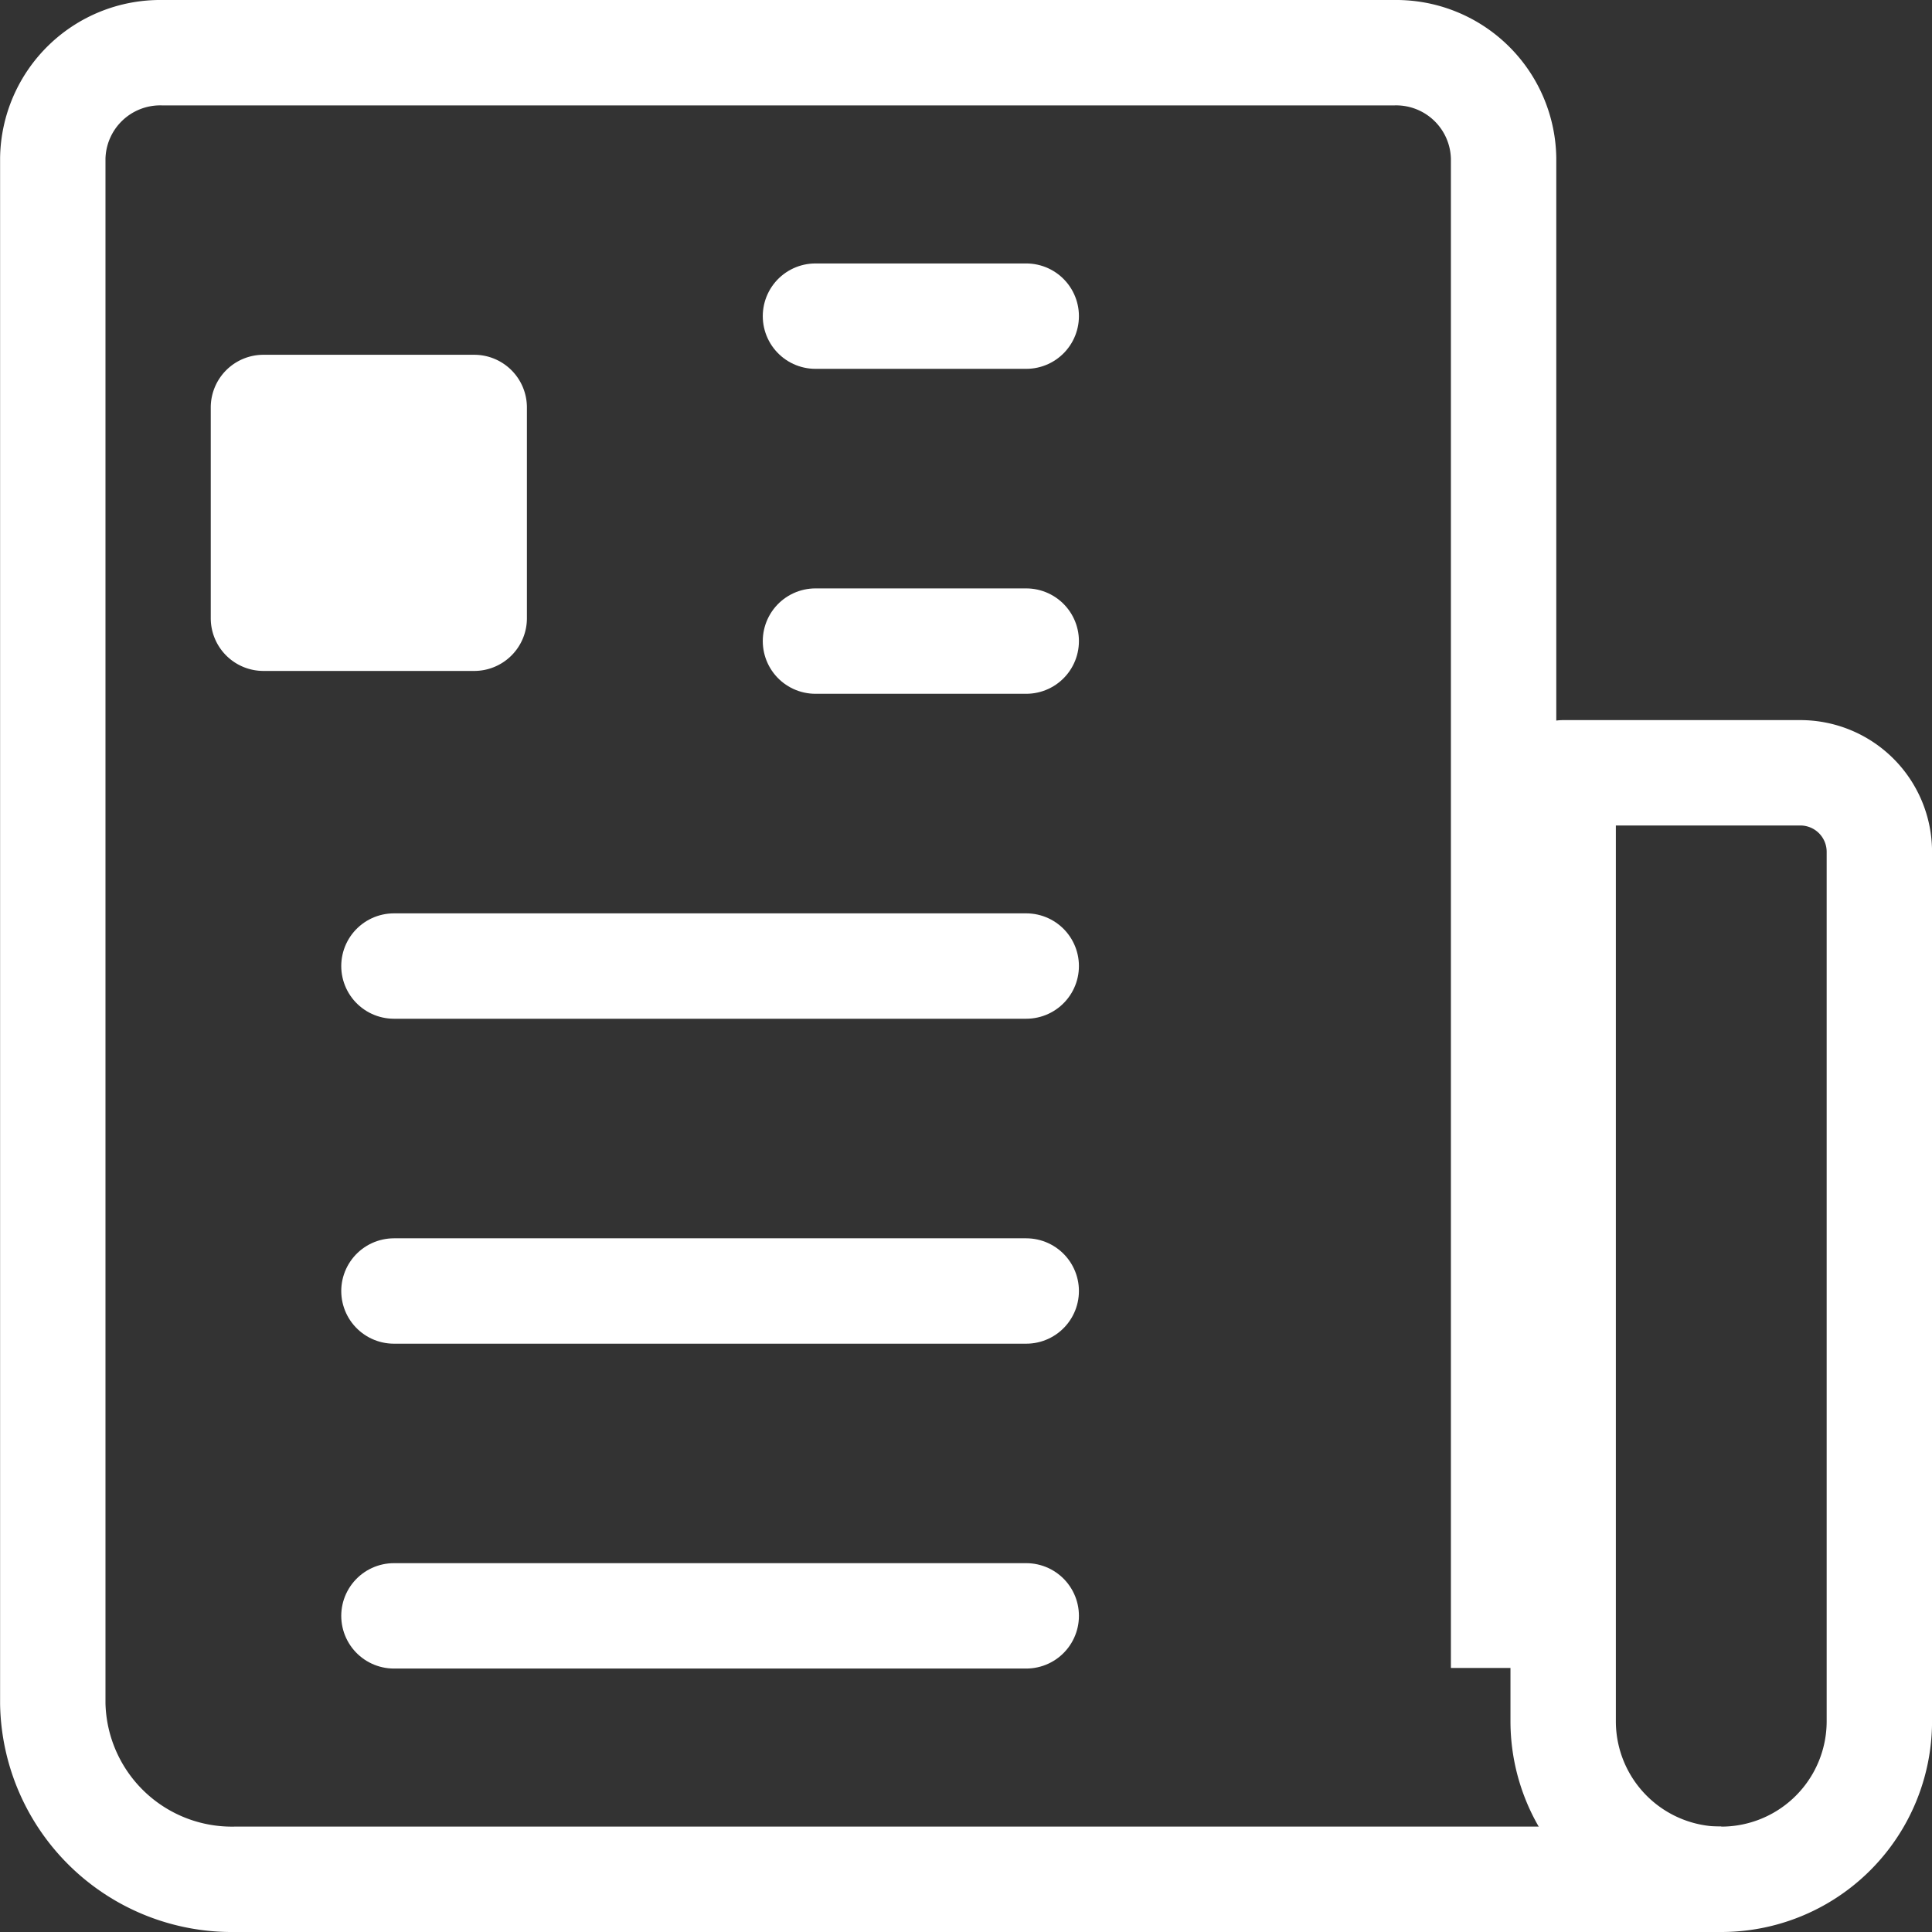
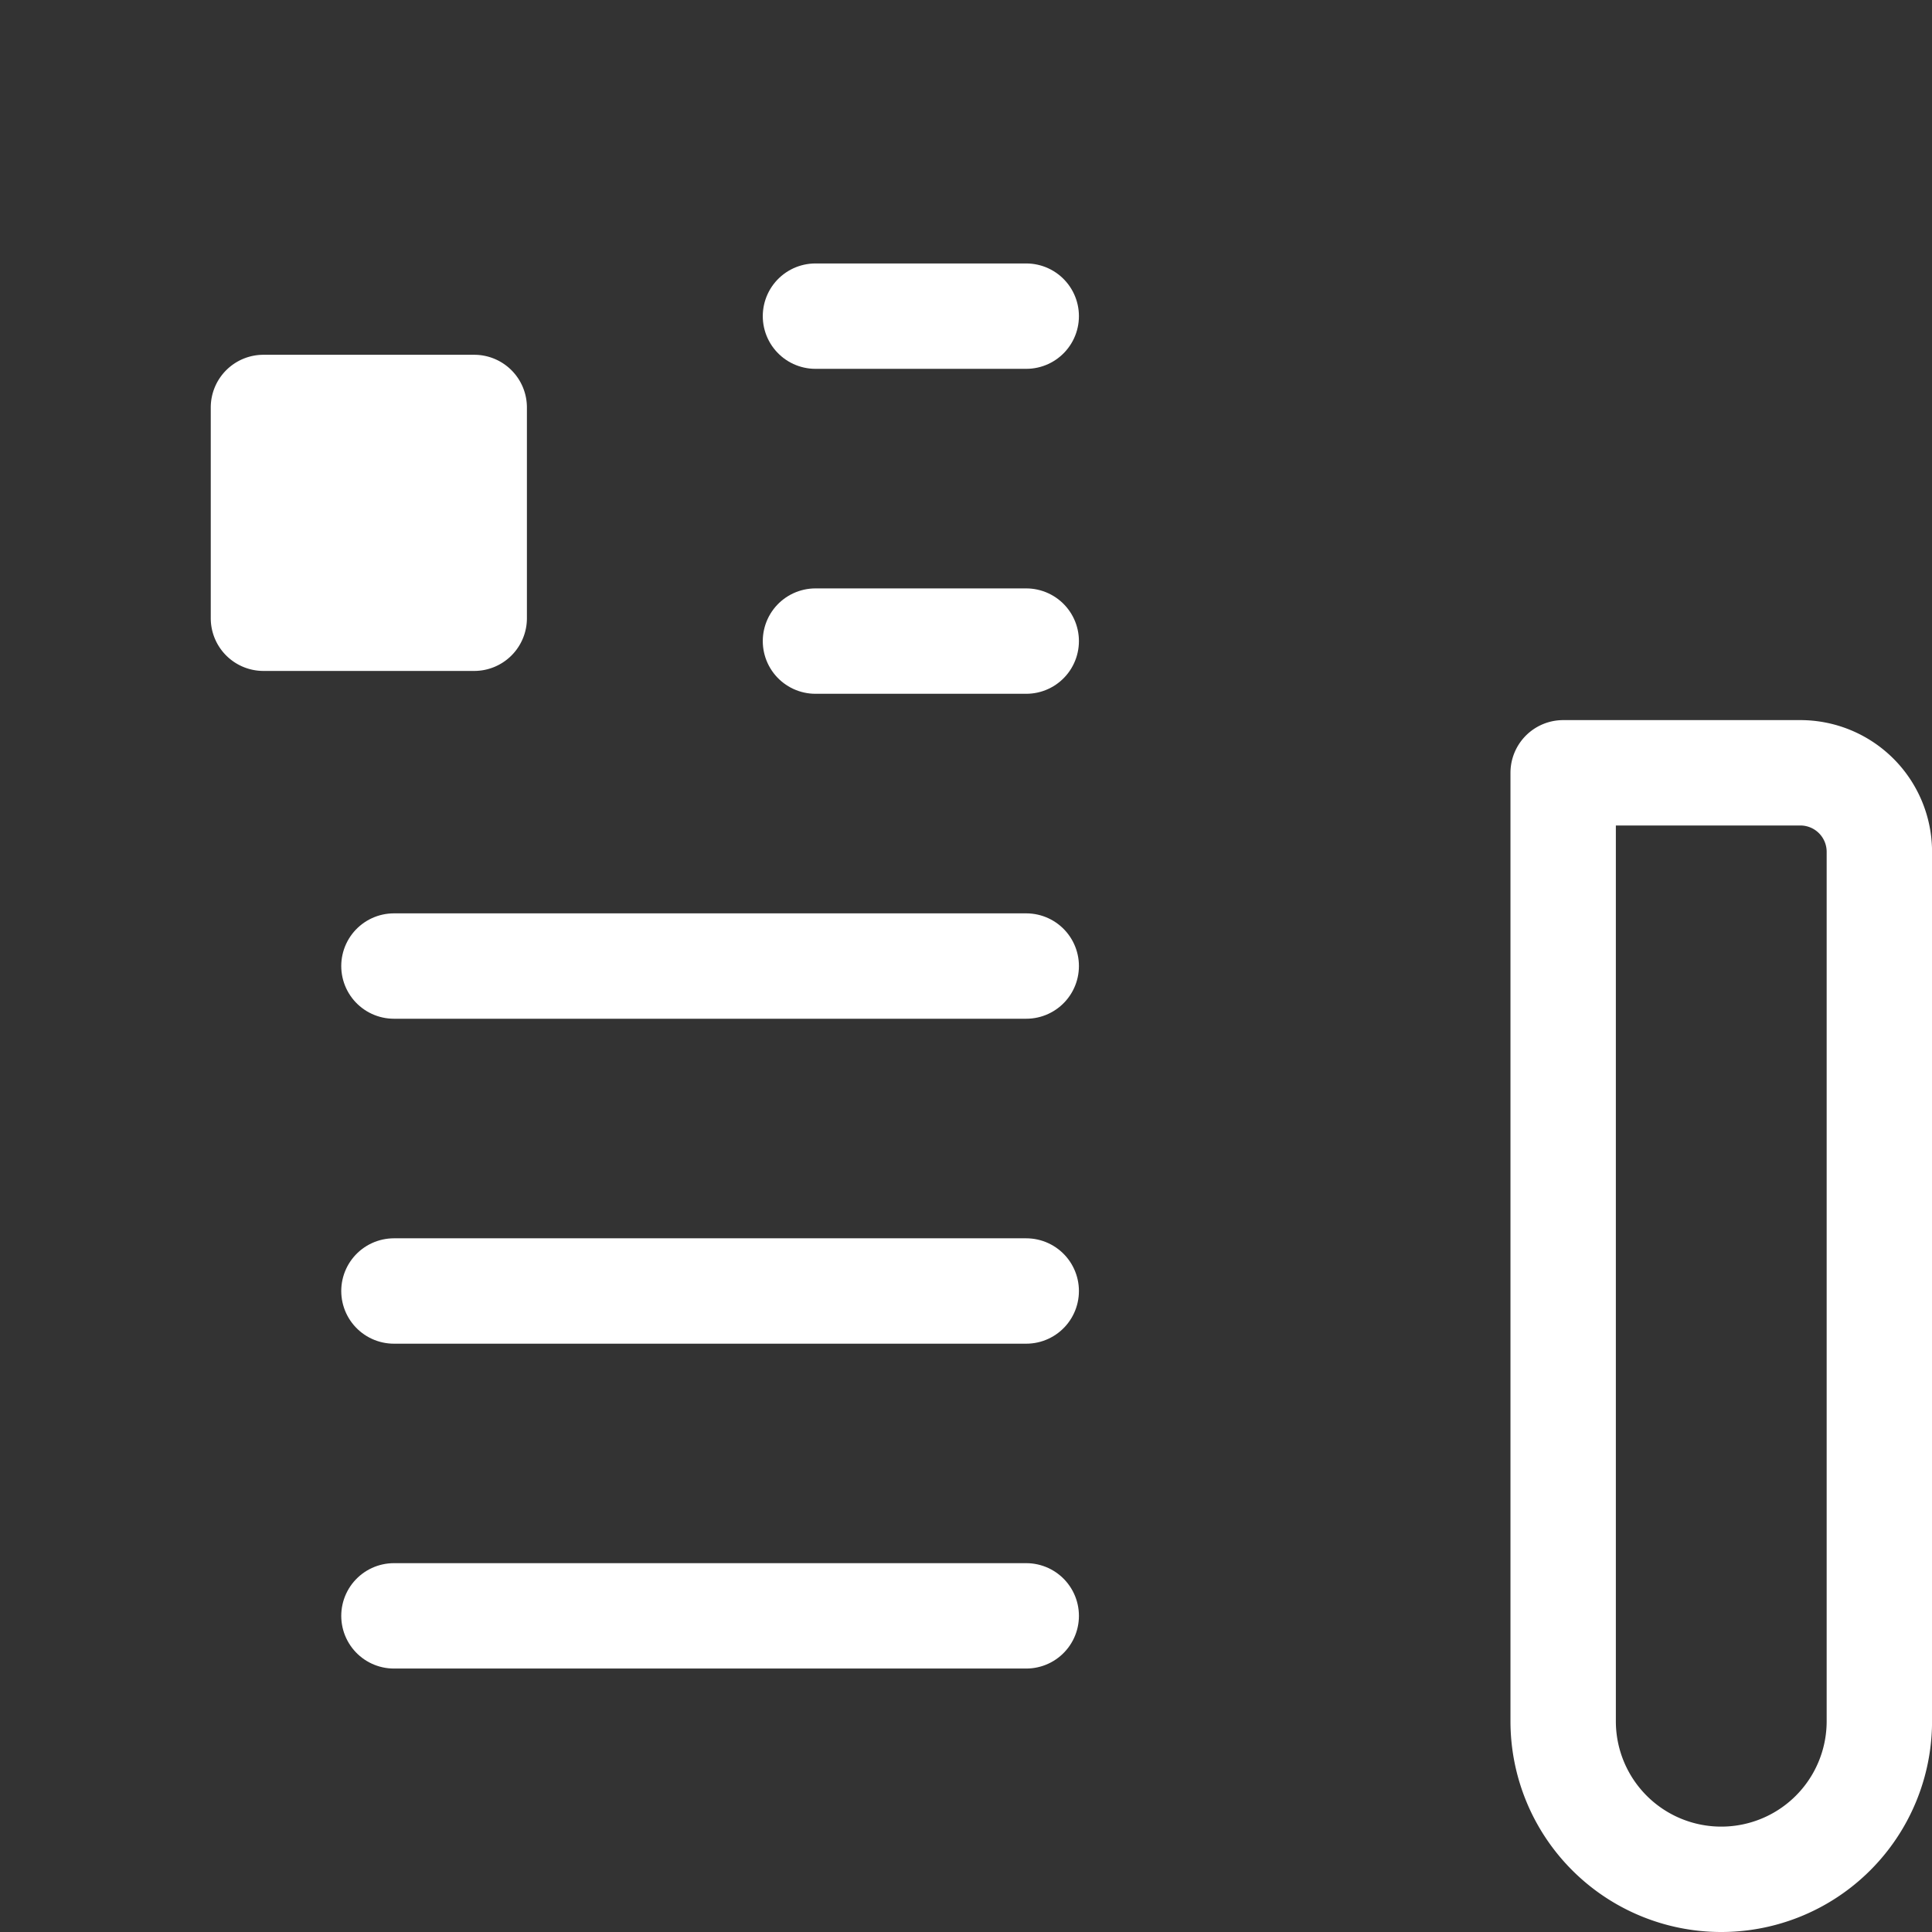
<svg xmlns="http://www.w3.org/2000/svg" width="41.25" height="41.25" viewBox="0 0 41.25 41.25">
  <rect x="0" y="0" width="41.25" height="41.25" fill="#333333" stroke="none" />
  <g id="Icon_ion-newspaper-outline" data-name="Icon ion-newspaper-outline" transform="translate(-2.25 -2.25)">
-     <path id="パス_26" data-name="パス 26" d="M34.353,37.862V5.625a2.294,2.294,0,0,0-2.323-2.25H5.7a2.294,2.294,0,0,0-2.323,2.25v33a3.824,3.824,0,0,0,3.872,3.75H39" fill="none" stroke="#fff" stroke-linejoin="round" stroke-width="2.25" />
    <path id="パス_27" data-name="パス 27" d="M29.25,32.625a3.375,3.375,0,0,1-3.375-3.375V9h5.063a1.687,1.687,0,0,1,1.688,1.688V29.25a3.375,3.375,0,0,1-3.375,3.375Z" transform="translate(9.75 9.75)" fill="none" stroke="#fff" stroke-linejoin="round" stroke-width="2.25" />
    <path id="パス_28" data-name="パス 28" d="M16.875,9h4.5m-4.5,6.938h4.5m-13.5,6.938h13.5m-13.5,6.938h13.5M7.875,36.75h13.5" transform="translate(2.786)" fill="none" stroke="#fff" stroke-linecap="round" stroke-linejoin="round" stroke-width="2.25" />
    <path id="パス_29" data-name="パス 29" d="M12.375,14.625h-4.5A1.125,1.125,0,0,1,6.75,13.5V9A1.125,1.125,0,0,1,7.875,7.875h4.5A1.125,1.125,0,0,1,13.5,9v4.5A1.125,1.125,0,0,1,12.375,14.625Z" transform="translate(0 1.95)" fill="#fff" />
  </g>
</svg>